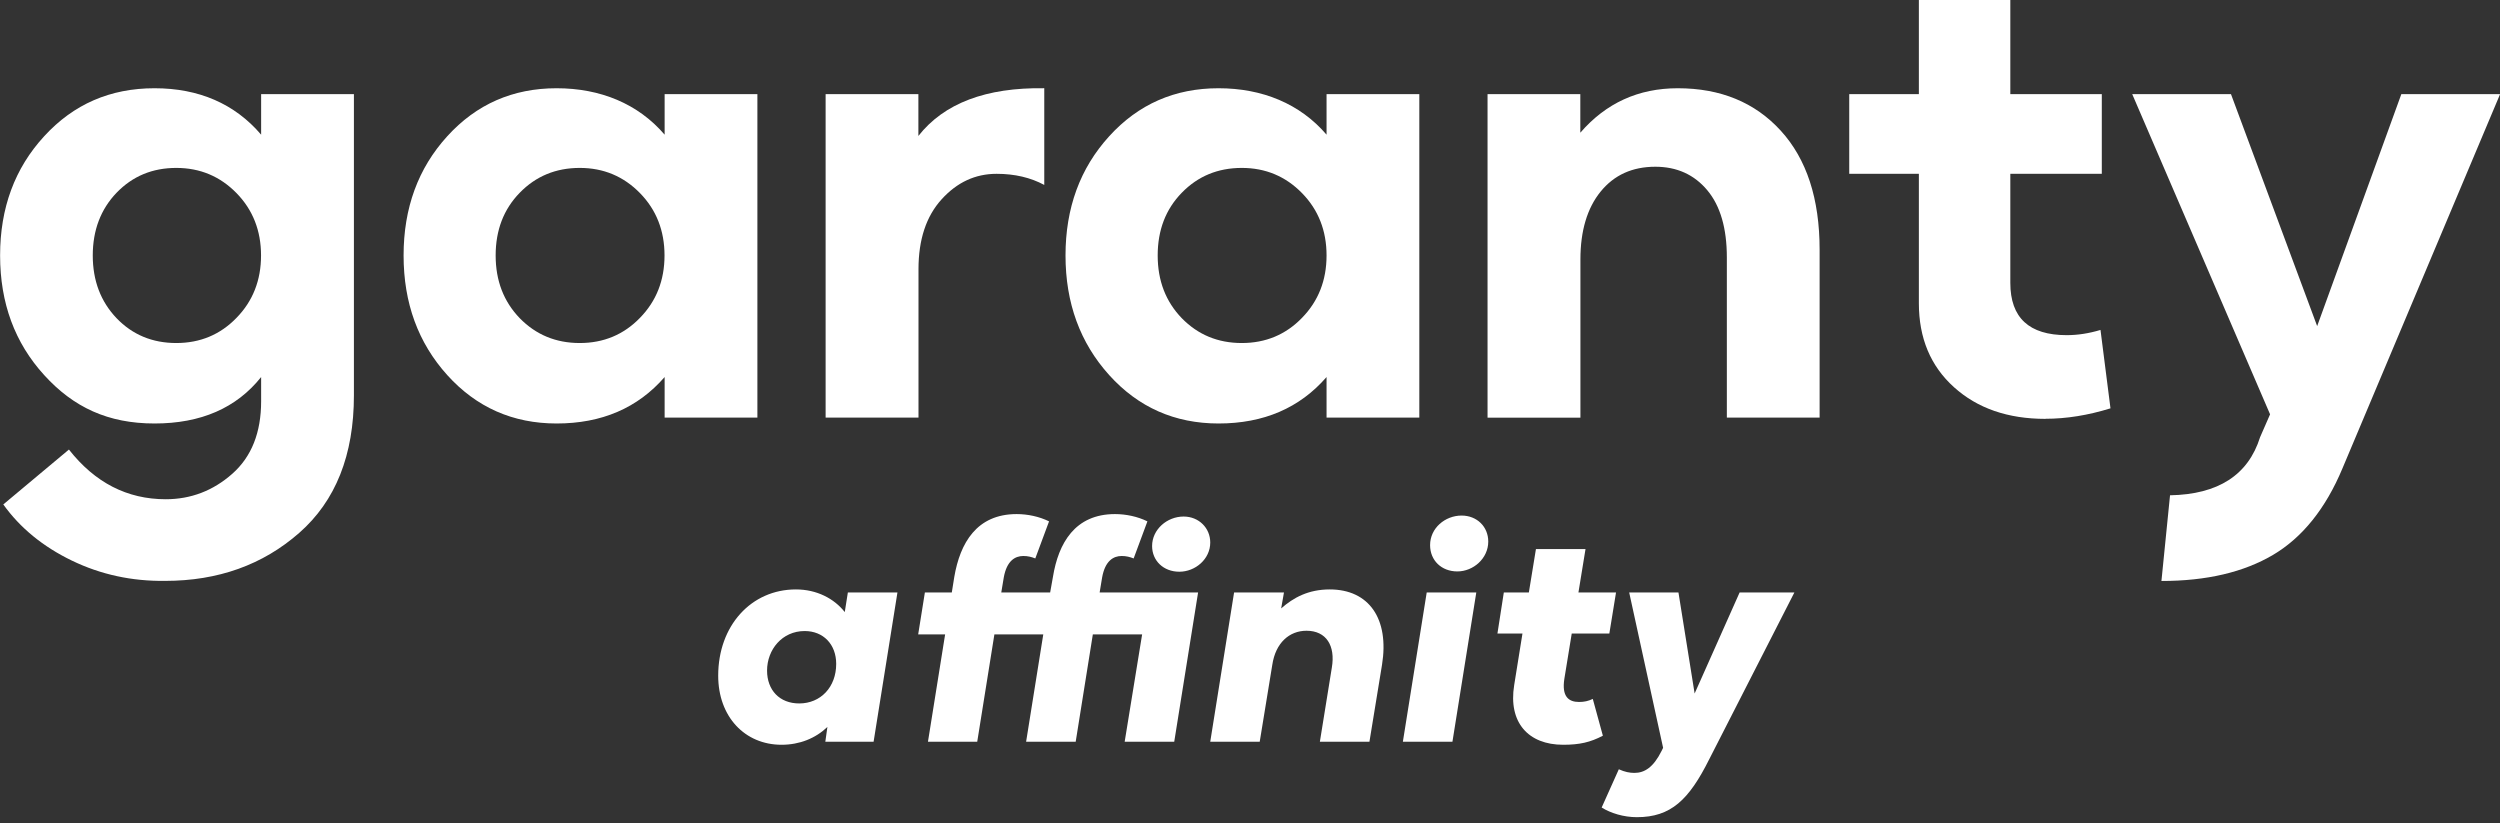
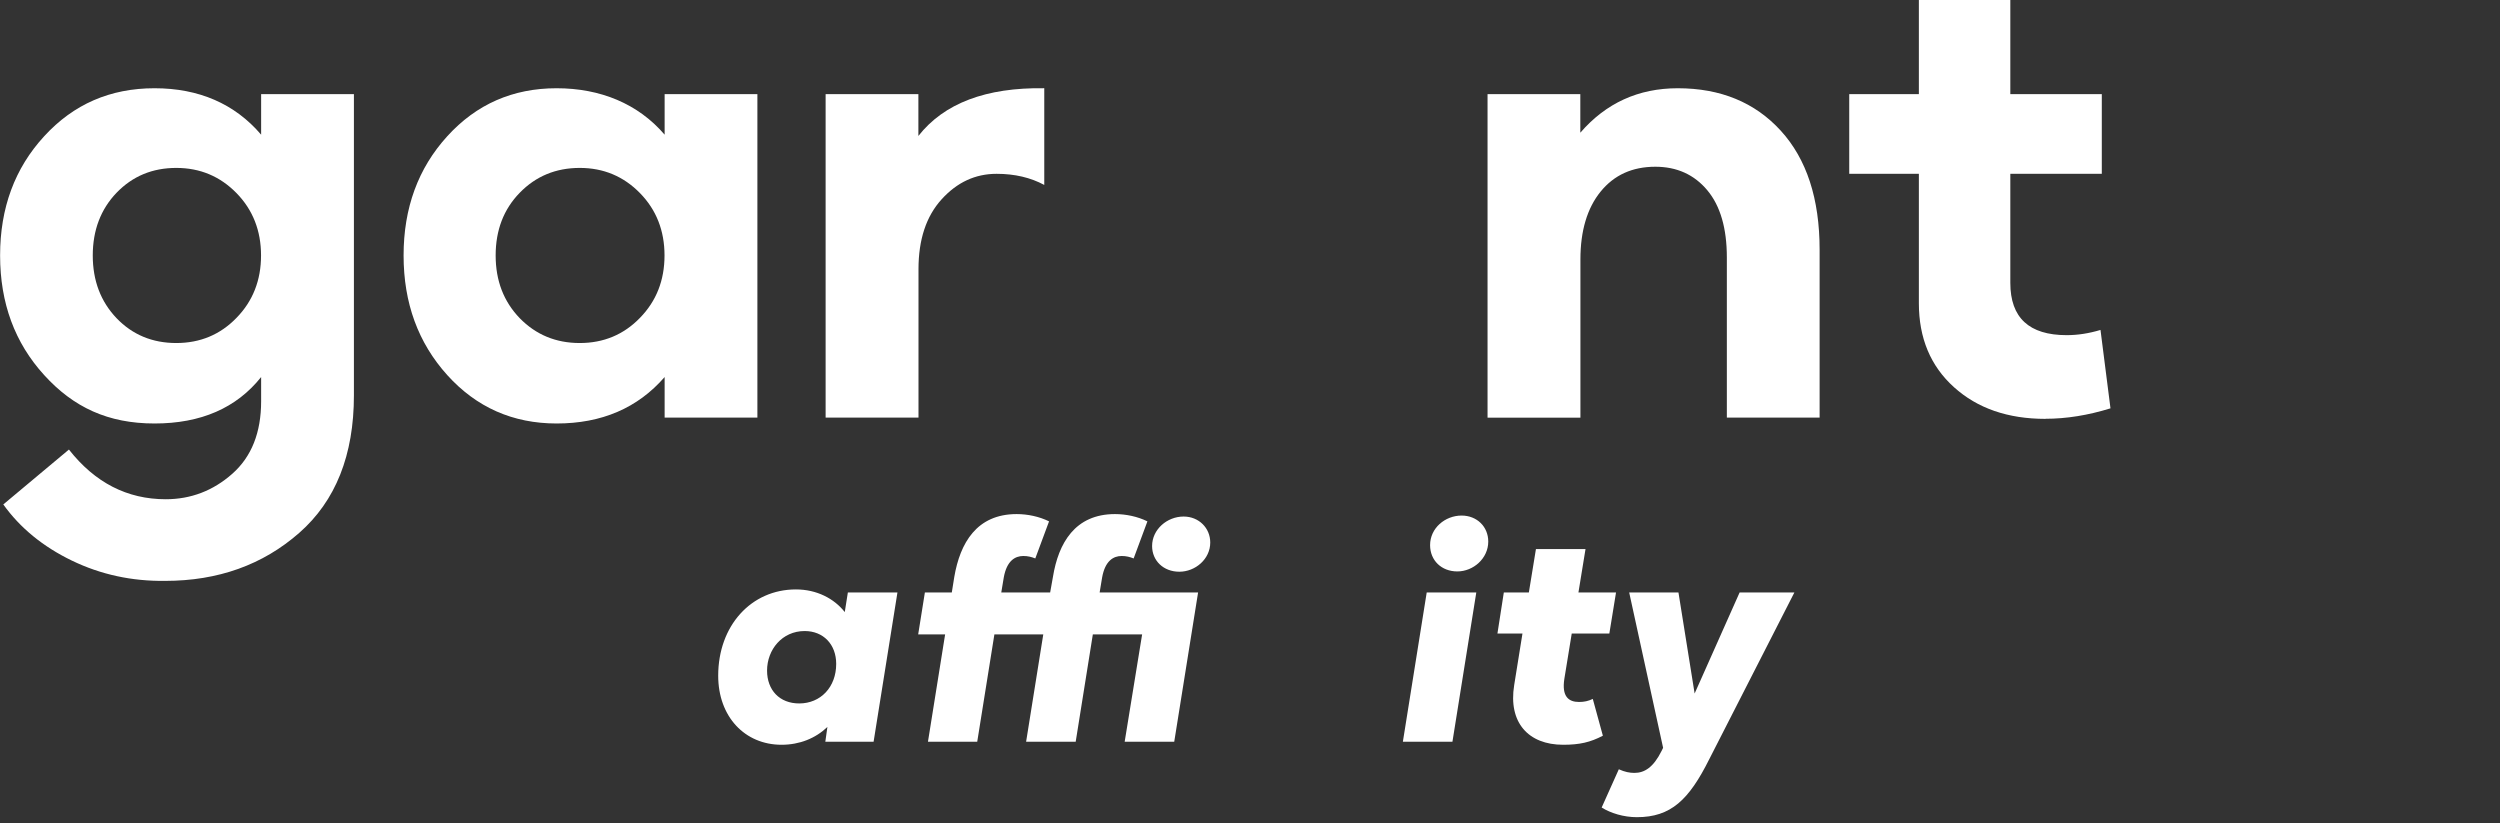
<svg xmlns="http://www.w3.org/2000/svg" width="161" height="53" viewBox="0 0 161 53" fill="none">
  <rect x="0" y="0" width="161" height="53" fill="#333333" stroke="none" />
  <g clip-path="url(#clip0_213_494)">
    <path d="M10.625 37.409C8.492 37.434 6.494 37.004 4.631 36.104C2.769 35.204 1.298 34.001 0.212 32.486L4.439 28.951C6.115 31.087 8.197 32.151 10.67 32.151C12.289 32.151 13.721 31.606 14.961 30.51C16.201 29.414 16.817 27.855 16.817 25.841V24.282C15.224 26.278 12.938 27.273 9.95 27.273C6.963 27.273 4.734 26.234 2.846 24.156C0.951 22.078 0.006 19.512 0.006 16.452C0.006 13.393 0.951 10.833 2.846 8.774C4.734 6.709 7.105 5.683 9.95 5.683C12.796 5.683 15.115 6.677 16.817 8.673V6.063H22.792V25.461C22.792 29.306 21.616 32.258 19.271 34.317C16.927 36.376 14.042 37.409 10.631 37.409H10.625ZM7.509 20.494C8.531 21.558 9.816 22.091 11.351 22.091C12.886 22.091 14.184 21.552 15.231 20.469C16.284 19.392 16.811 18.049 16.811 16.452C16.811 14.856 16.284 13.513 15.231 12.436C14.177 11.359 12.886 10.814 11.351 10.814C9.816 10.814 8.537 11.346 7.509 12.411C6.488 13.475 5.974 14.824 5.974 16.452C5.974 18.08 6.488 19.424 7.509 20.494Z" fill="white" />
    <path d="M35.845 27.273C33.031 27.273 30.68 26.234 28.804 24.156C26.929 22.078 25.991 19.512 25.991 16.452C25.991 13.393 26.929 10.833 28.804 8.774C30.68 6.709 33.031 5.683 35.845 5.683C38.658 5.683 41.093 6.677 42.802 8.673V6.063H48.776V26.893H42.802V24.282C41.067 26.278 38.748 27.273 35.845 27.273ZM33.474 20.494C34.515 21.558 35.8 22.091 37.335 22.091C38.87 22.091 40.168 21.552 41.215 20.469C42.269 19.392 42.795 18.049 42.795 16.452C42.795 14.856 42.269 13.513 41.215 12.436C40.162 11.359 38.87 10.814 37.335 10.814C35.8 10.814 34.509 11.346 33.474 12.411C32.434 13.475 31.92 14.824 31.92 16.452C31.92 18.08 32.44 19.424 33.474 20.494Z" fill="white" />
    <path d="M53.17 26.892V6.063H59.144V8.755C60.795 6.652 63.499 5.625 67.251 5.682V11.91C66.371 11.435 65.343 11.194 64.18 11.194C62.812 11.194 61.636 11.739 60.641 12.835C59.645 13.931 59.151 15.432 59.151 17.339V26.892H53.176H53.17Z" fill="white" />
-     <path d="M78.473 27.273C75.66 27.273 73.308 26.234 71.433 24.156C69.557 22.078 68.619 19.512 68.619 16.452C68.619 13.393 69.557 10.833 71.433 8.774C73.308 6.709 75.66 5.683 78.473 5.683C81.287 5.683 83.722 6.677 85.43 8.673V6.063H91.404V26.893H85.43V24.282C83.696 26.278 81.377 27.273 78.473 27.273ZM76.109 20.494C77.15 21.558 78.435 22.091 79.97 22.091C81.505 22.091 82.803 21.552 83.85 20.469C84.903 19.392 85.43 18.049 85.43 16.452C85.43 14.856 84.903 13.513 83.85 12.436C82.796 11.359 81.505 10.814 79.97 10.814C78.435 10.814 77.144 11.346 76.109 12.411C75.069 13.475 74.555 14.824 74.555 16.452C74.555 18.08 75.075 19.424 76.109 20.494Z" fill="white" />
    <path d="M95.798 26.893V6.063H101.772V8.546C103.423 6.639 105.511 5.683 108.049 5.683C110.804 5.683 113.021 6.595 114.684 8.419C116.348 10.244 117.183 12.797 117.183 16.079V26.893H111.209V16.585C111.209 14.704 110.792 13.259 109.95 12.252C109.108 11.245 107.991 10.738 106.603 10.738C105.126 10.738 103.95 11.27 103.083 12.335C102.216 13.399 101.779 14.862 101.779 16.712V26.899H95.805L95.798 26.893Z" fill="white" />
-     <path d="M131.726 26.975C129.311 26.975 127.345 26.297 125.836 24.935C124.326 23.573 123.575 21.774 123.575 19.525V11.194H119.091V6.063H123.575V0H129.465V6.063H135.356V11.194H129.465V18.22C129.465 20.462 130.673 21.584 133.095 21.584C133.808 21.584 134.534 21.47 135.272 21.248L135.915 26.297C134.463 26.747 133.069 26.969 131.733 26.969L131.726 26.975Z" fill="white" />
-     <path d="M139.197 37.409L139.75 31.897C142.852 31.84 144.786 30.592 145.55 28.153L146.193 26.683L137.315 6.062H143.675L149.225 21.001L154.646 6.062H161.006L150.85 30.174C149.771 32.752 148.28 34.609 146.392 35.73C144.497 36.851 142.101 37.415 139.204 37.415L139.197 37.409Z" fill="white" />
+     <path d="M131.726 26.975C129.311 26.975 127.345 26.297 125.836 24.935C124.326 23.573 123.575 21.774 123.575 19.525V11.194H119.091V6.063H123.575V0H129.465V6.063H135.356V11.194H129.465V18.22C129.465 20.462 130.673 21.584 133.095 21.584C133.808 21.584 134.534 21.47 135.272 21.248L135.915 26.297C134.463 26.747 133.069 26.969 131.733 26.969Z" fill="white" />
    <path d="M46.252 43.515C46.252 40.291 48.378 37.959 51.256 37.959C52.592 37.959 53.716 38.542 54.403 39.417L54.602 38.156H57.795L56.26 47.766H53.151L53.285 46.816C52.515 47.551 51.493 47.963 50.331 47.963C47.967 47.963 46.252 46.157 46.252 43.515ZM53.851 42.755C53.851 41.495 53.022 40.639 51.821 40.639C50.363 40.639 49.399 41.843 49.399 43.186C49.399 44.447 50.209 45.302 51.468 45.302C52.849 45.302 53.851 44.25 53.851 42.755Z" fill="white" />
    <path d="M59.761 47.766L60.866 40.855H59.131L59.562 38.156H61.296L61.457 37.149C61.829 34.976 62.896 33.107 65.472 33.107C66.178 33.107 66.93 33.265 67.559 33.576L66.673 35.964C66.435 35.869 66.198 35.806 65.902 35.806C65.369 35.806 64.836 36.116 64.643 37.187L64.482 38.156H67.63L67.81 37.149C68.163 34.976 69.23 33.107 71.805 33.107C72.512 33.107 73.264 33.265 73.893 33.576L73.007 35.964C72.769 35.869 72.531 35.806 72.236 35.806C71.703 35.806 71.17 36.116 70.977 37.187L70.816 38.156H77.157L75.621 47.766H72.429L73.553 40.855H70.379L69.275 47.766H66.082L67.187 40.855H64.039L62.934 47.766H59.742H59.761ZM74.195 35.166C74.195 34.095 75.159 33.265 76.225 33.265C77.208 33.265 77.94 34.007 77.94 34.938C77.94 36.008 76.977 36.819 75.949 36.819C74.921 36.819 74.195 36.103 74.195 35.166Z" fill="white" />
-     <path d="M77.94 47.766L79.475 38.156H82.687L82.507 39.182C83.297 38.485 84.261 37.959 85.636 37.959C88.173 37.959 89.477 39.86 89.002 42.812L88.192 47.766H85L85.771 42.99C86.008 41.59 85.417 40.62 84.139 40.62C83.034 40.62 82.148 41.399 81.936 42.812L81.126 47.766H77.934H77.94Z" fill="white" />
    <path d="M90.345 47.767L91.88 38.156H95.073L93.537 47.767H90.345ZM92.098 35.103C92.098 34.013 93.062 33.202 94.128 33.202C95.111 33.202 95.844 33.918 95.844 34.875C95.844 35.964 94.88 36.8 93.852 36.8C92.824 36.8 92.098 36.085 92.098 35.109V35.103Z" fill="white" />
    <path d="M97.514 44.117L98.047 40.798H96.435L96.846 38.156H98.458L98.914 35.362H102.107L101.651 38.156H104.072L103.642 40.798H101.22L100.745 43.712C100.565 44.859 101.021 45.207 101.689 45.207C102.023 45.207 102.28 45.15 102.576 45.011L103.225 47.38C102.415 47.804 101.728 47.963 100.668 47.963C98.419 47.963 97.122 46.525 97.514 44.117Z" fill="white" />
    <path d="M112.031 38.156H115.558L110.085 48.875C108.768 51.517 107.605 52.626 105.415 52.626C104.567 52.626 103.738 52.372 103.147 52.005L104.252 49.541C104.644 49.718 104.958 49.775 105.254 49.775C105.903 49.775 106.475 49.426 107.008 48.356L107.104 48.159L104.92 38.156H108.093L109.134 44.662L112.031 38.156Z" fill="white" />
  </g>
  <defs>
    <clipPath id="clip0_213_494">
      <rect width="161" height="52.62" fill="white" />
    </clipPath>
  </defs>
</svg>